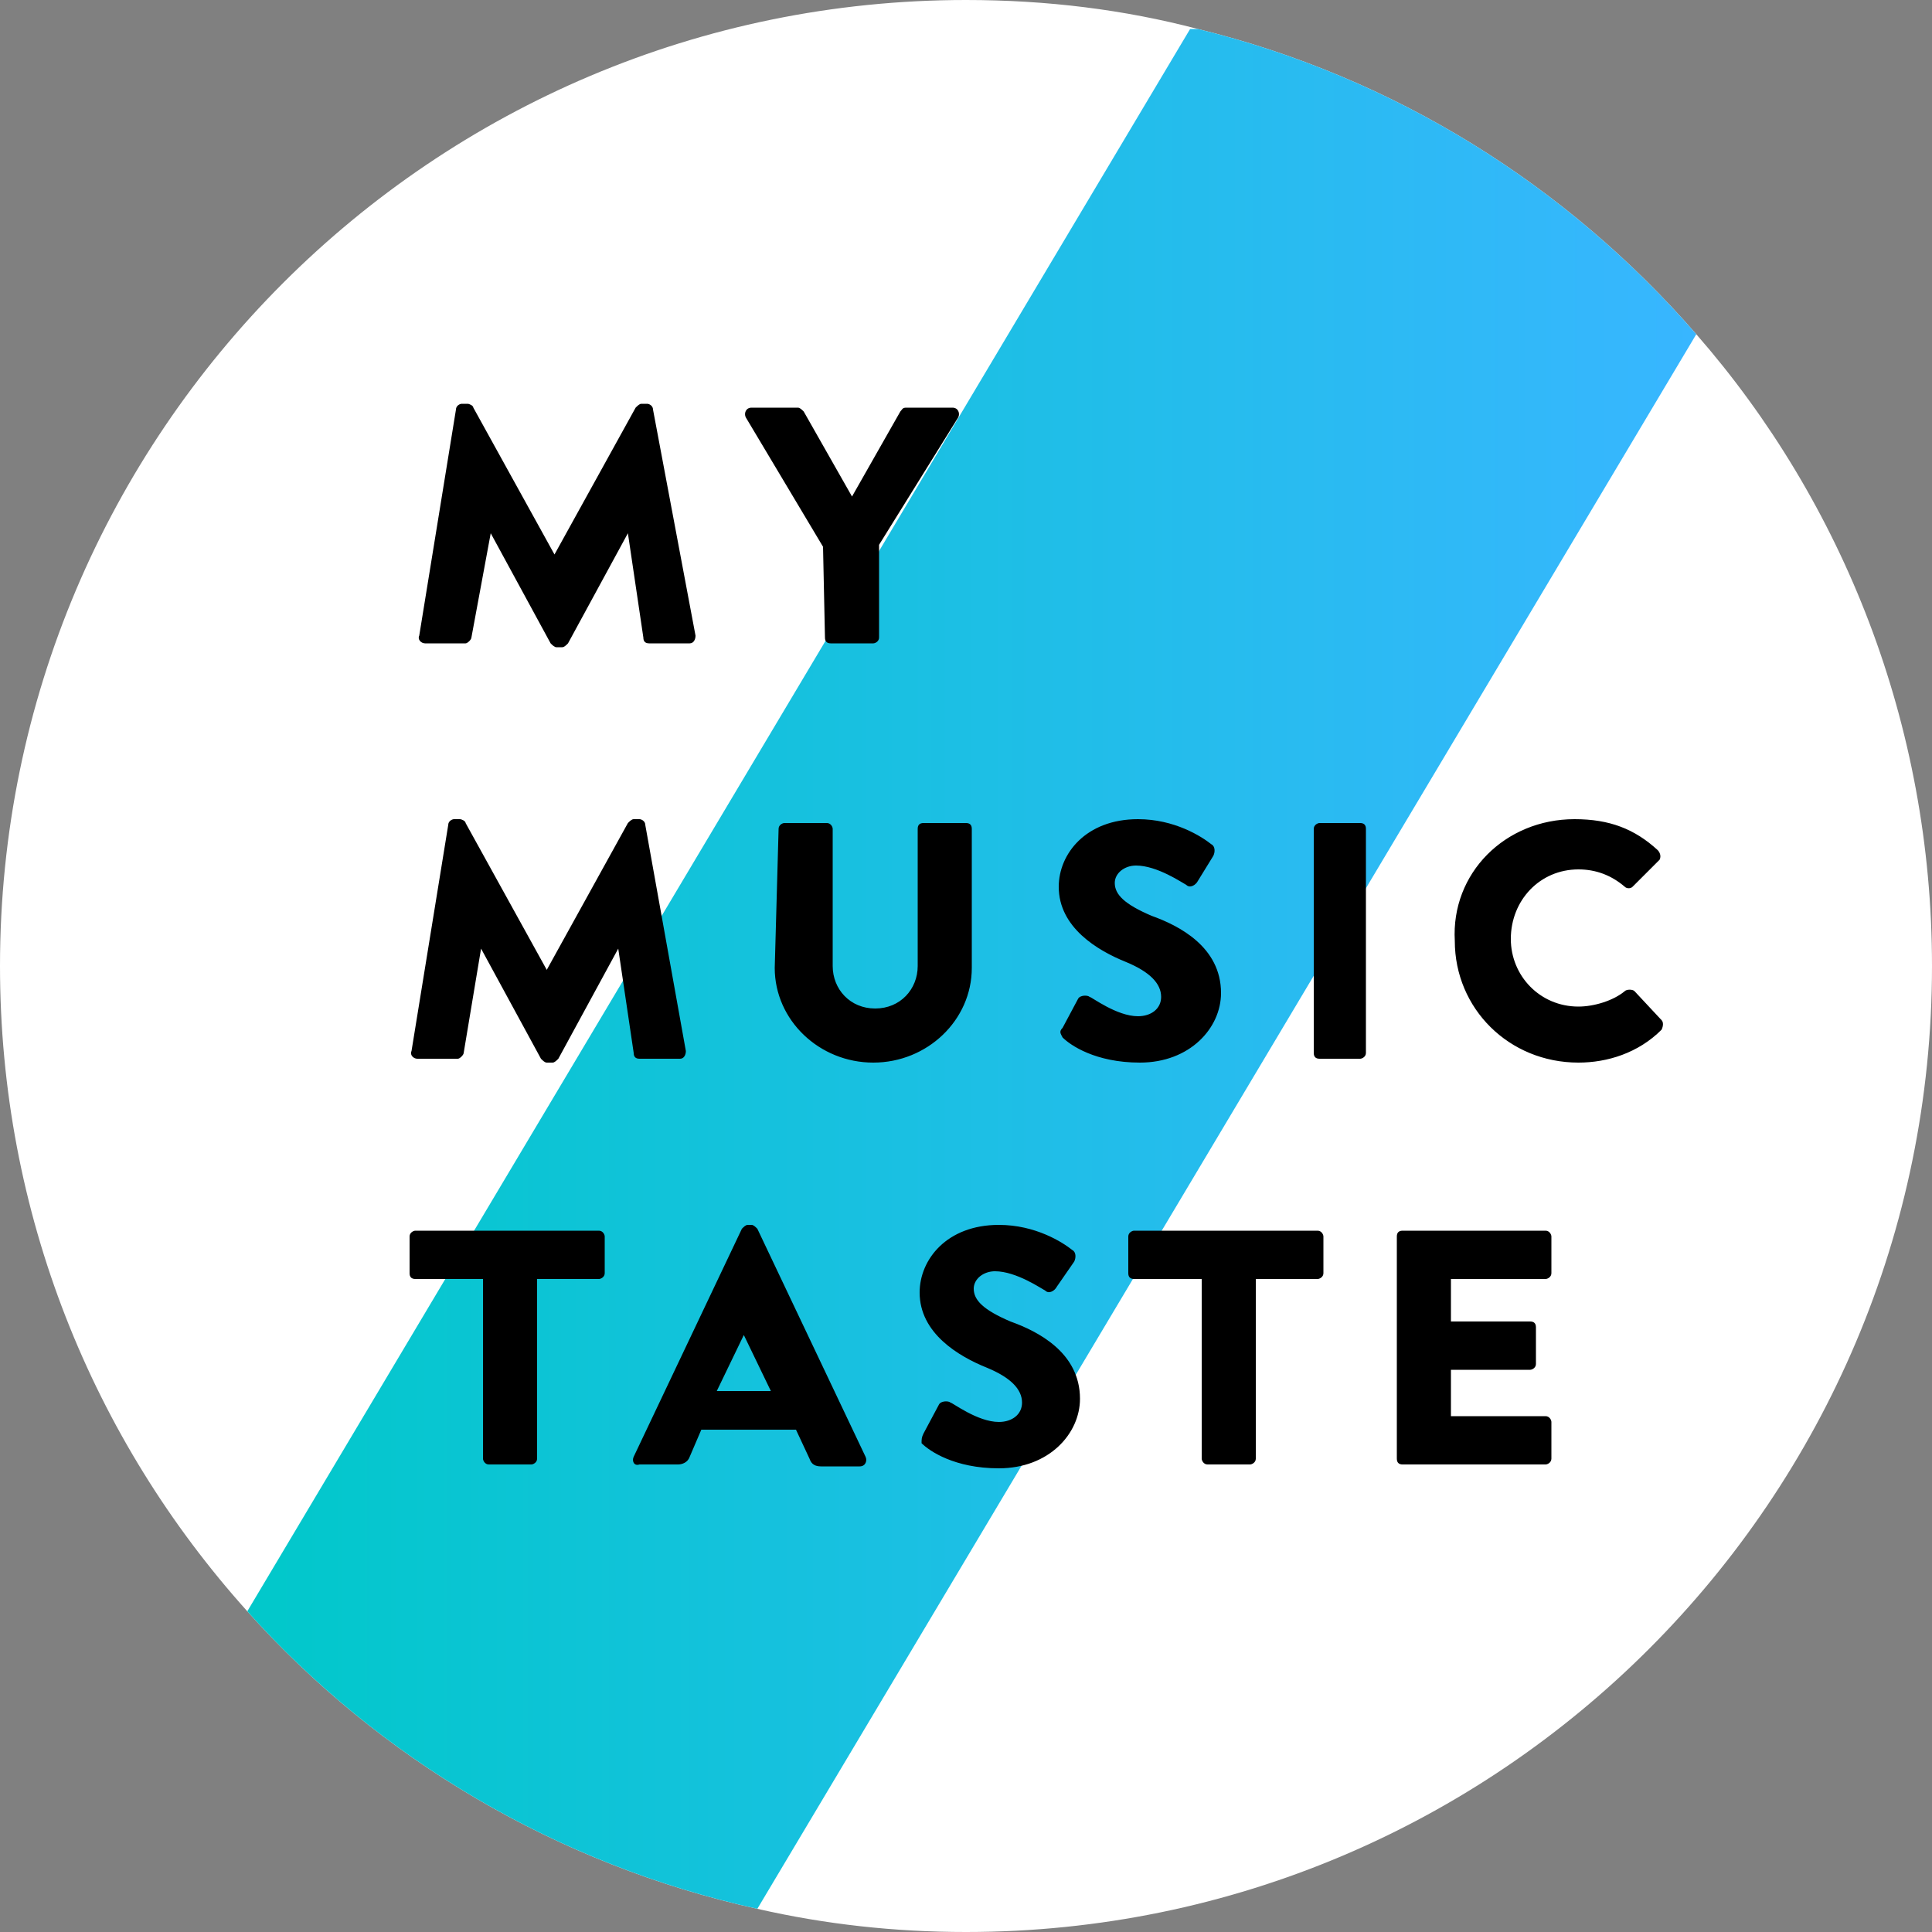
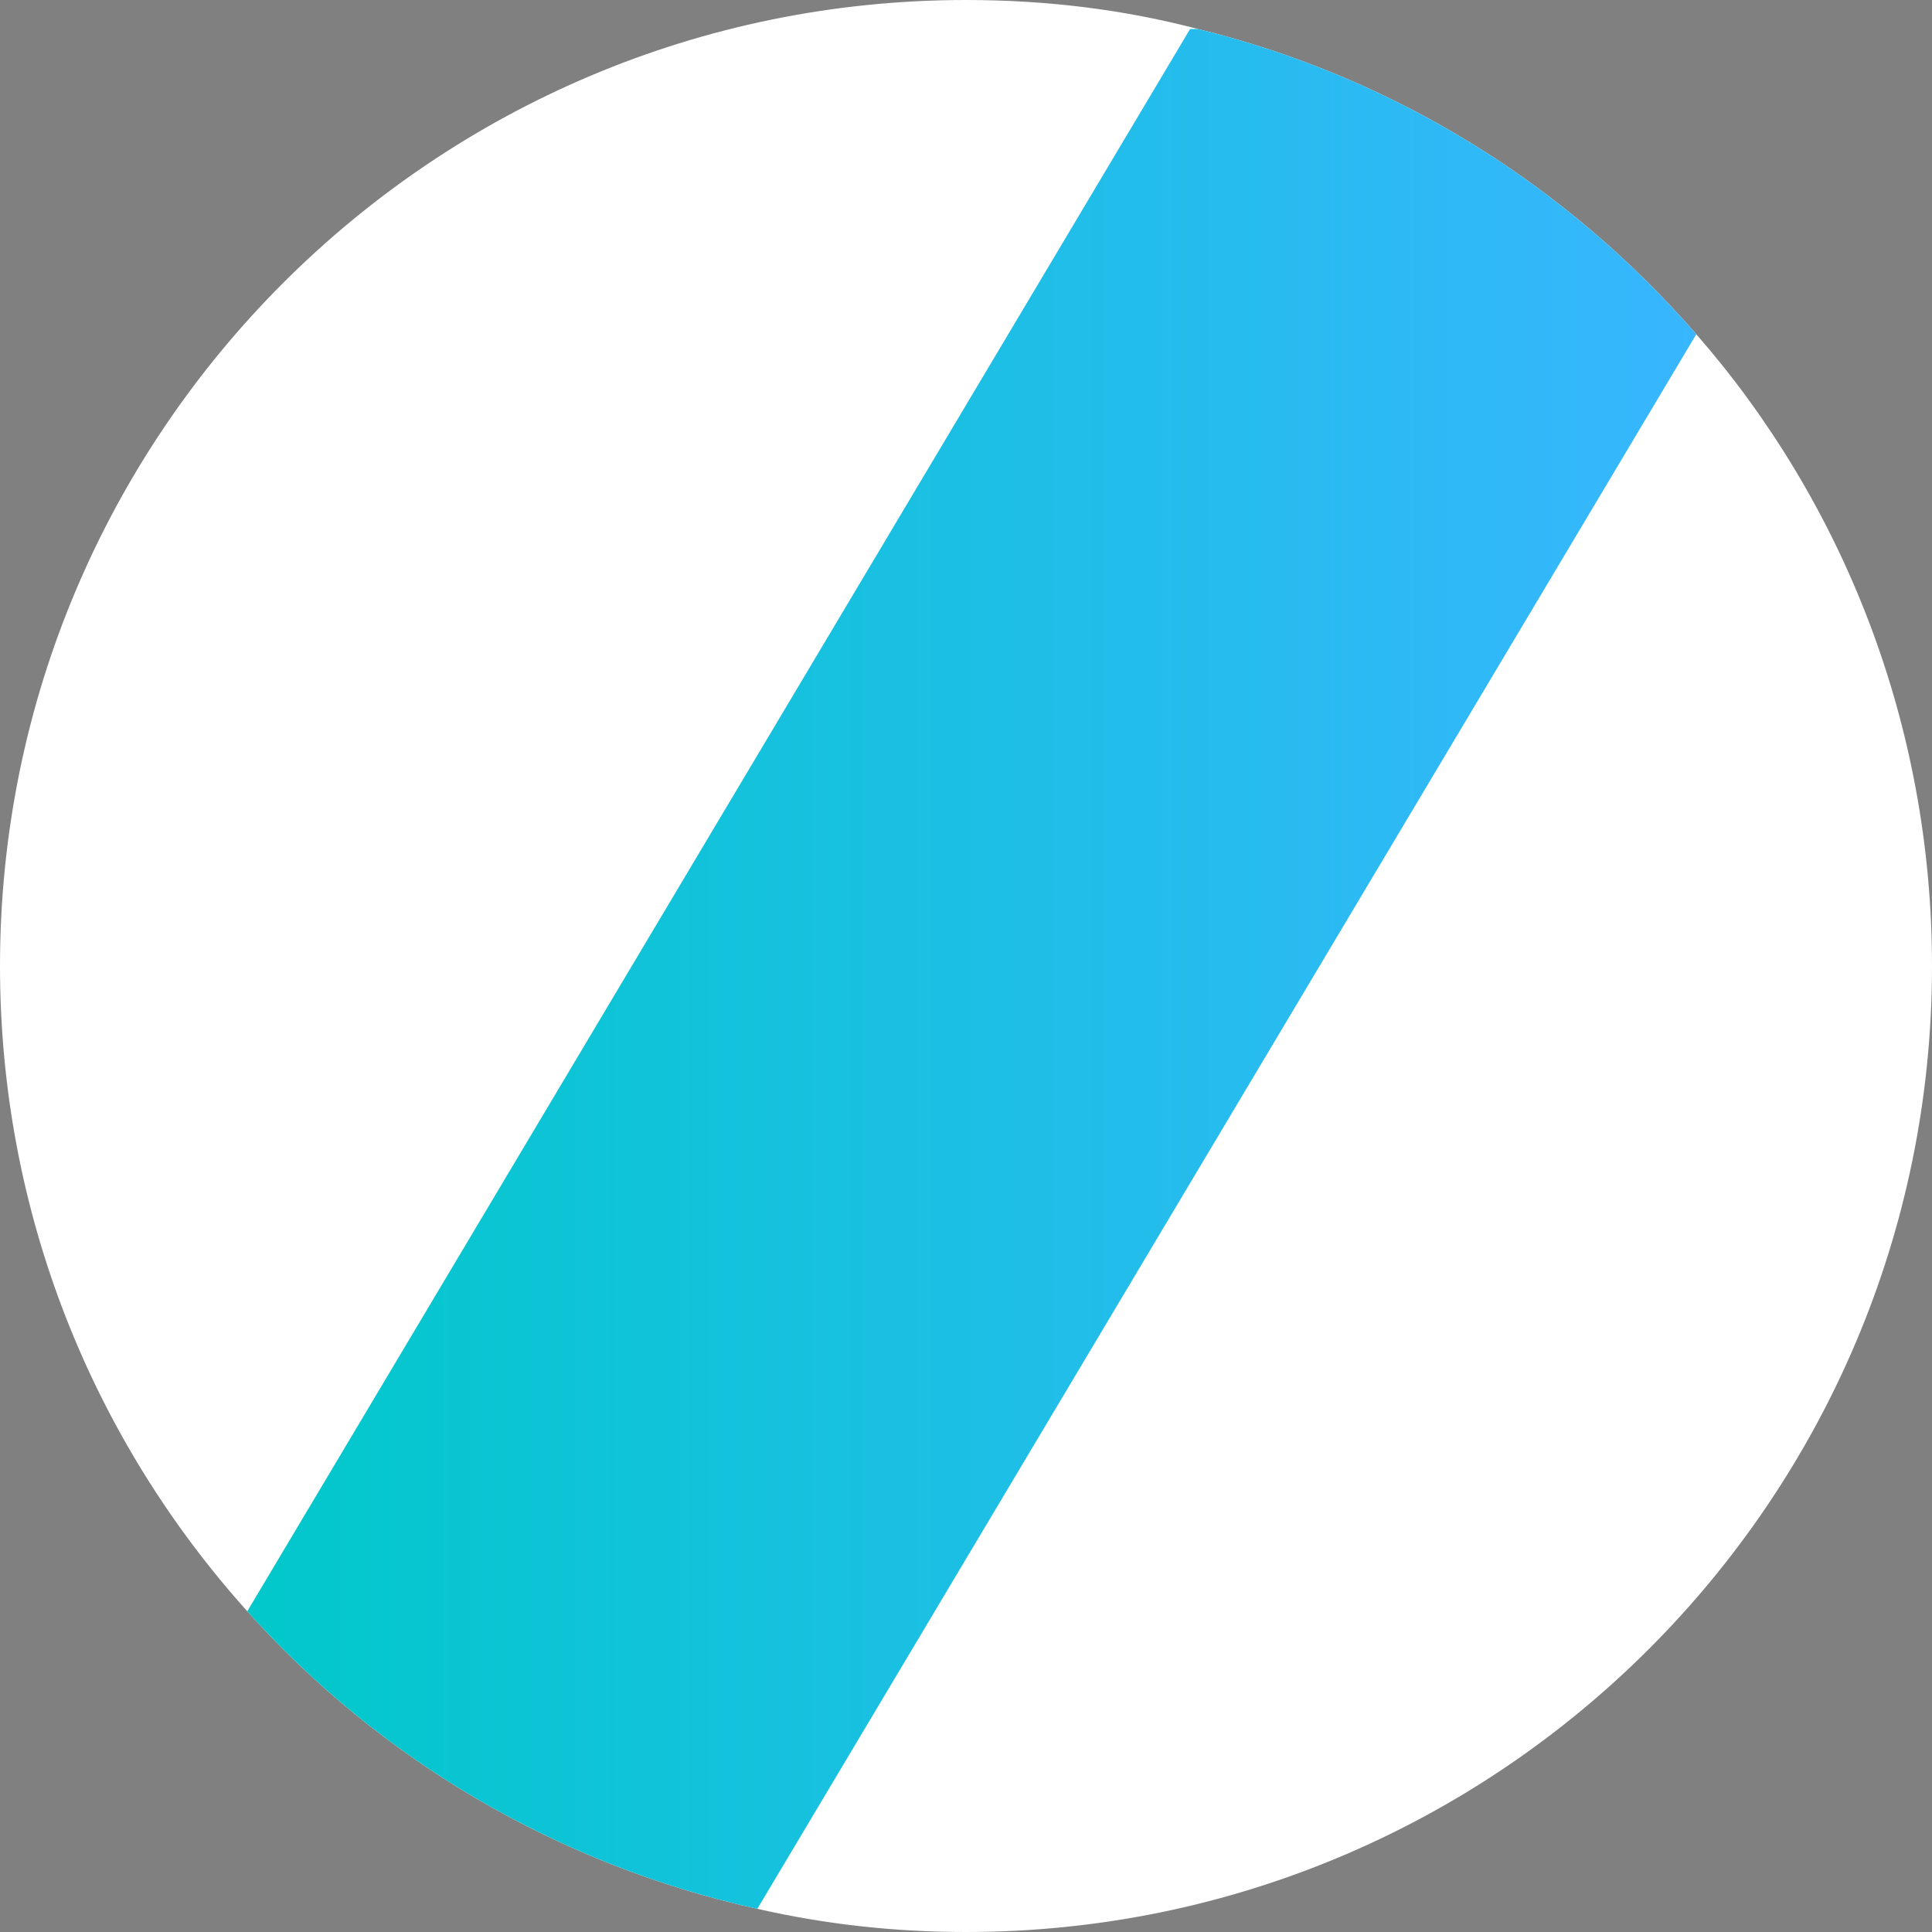
<svg xmlns="http://www.w3.org/2000/svg" version="1.1" id="Layer_1" x="0px" y="0px" viewBox="0 0 100 100" style="enable-background:new 0 0 100 100;" xml:space="preserve">
  <rect x="0" y="0" width="100" height="100" fill="#808080" stroke="none" />
  <style type="text/css">
	.st0{fill:#FFFFFF;}
	.st1{fill-rule:evenodd;clip-rule:evenodd;fill:url(#SVGID_1_);}
</style>
  <g>
    <path class="st0" d="M100,50c0,27.6-22.4,50-50,50c-3.7,0-7.3-0.4-10.8-1.2C28.8,96.5,19.6,91,12.8,83.4C4.8,74.5,0,62.8,0,50   C0,22.4,22.4,0,50,0c4.2,0,8.2,0.5,12,1.5C72.2,4,81.1,9.6,87.8,17.3C95.4,26,100,37.5,100,50z" />
    <linearGradient id="SVGID_1_" gradientUnits="userSpaceOnUse" x1="12.75" y1="50.145" x2="87.78" y2="50.145">
      <stop offset="0" style="stop-color:#01C8CA" />
      <stop offset="1" style="stop-color:#38B6FF" />
    </linearGradient>
    <path class="st1" d="M87.8,17.3L39.2,98.8C28.8,96.5,19.6,91,12.8,83.4L61.6,1.5H62C72.2,4,81.1,9.6,87.8,17.3z" />
-     <path d="M72.3,64c0-0.2,0.1-0.3,0.3-0.3H80c0.2,0,0.3,0.2,0.3,0.3v1.9c0,0.2-0.2,0.3-0.3,0.3h-4.9v2.2h4.1c0.2,0,0.3,0.1,0.3,0.3   v1.9c0,0.2-0.2,0.3-0.3,0.3h-4.1v2.4H80c0.2,0,0.3,0.2,0.3,0.3v1.9c0,0.2-0.2,0.3-0.3,0.3h-7.4c-0.2,0-0.3-0.1-0.3-0.3L72.3,64   L72.3,64z M62.2,66.2h-3.5c-0.2,0-0.3-0.1-0.3-0.3c0,0,0,0,0,0V64c0-0.2,0.2-0.3,0.3-0.3c0,0,0,0,0,0h9.5c0.2,0,0.3,0.2,0.3,0.3   v1.9c0,0.2-0.2,0.3-0.3,0.3c0,0,0,0,0,0H65v9.3c0,0.2-0.2,0.3-0.3,0.3h-2.2c-0.2,0-0.3-0.2-0.3-0.3L62.2,66.2L62.2,66.2z    M47.8,74.2l0.8-1.5c0.1-0.2,0.5-0.2,0.6-0.1c0.1,0,1.4,1,2.5,1c0.7,0,1.2-0.4,1.2-1c0-0.7-0.6-1.3-1.8-1.8   c-1.5-0.6-3.5-1.8-3.5-3.9c0-1.7,1.4-3.5,4.1-3.5c1.9,0,3.3,0.9,3.8,1.3c0.2,0.1,0.2,0.4,0.1,0.6l-0.9,1.3   c-0.1,0.2-0.4,0.4-0.6,0.2c-0.2-0.1-1.5-1-2.6-1c-0.6,0-1.1,0.4-1.1,0.9c0,0.6,0.5,1.1,1.9,1.7c1.4,0.5,3.6,1.6,3.6,4   c0,1.8-1.6,3.6-4.2,3.6c-2.3,0-3.6-0.9-4-1.3C47.7,74.5,47.7,74.4,47.8,74.2 M39.9,72l-1.4-2.9h0L37.1,72H39.9L39.9,72z M32.8,75.4   l5.6-11.8c0.1-0.1,0.2-0.2,0.3-0.2h0.2c0.1,0,0.2,0.1,0.3,0.2l5.6,11.8c0.1,0.2,0,0.5-0.3,0.5h-2c-0.3,0-0.5-0.1-0.6-0.4L41.2,74   h-4.9l-0.6,1.4c-0.1,0.3-0.4,0.4-0.6,0.4h-2C32.8,75.9,32.7,75.6,32.8,75.4L32.8,75.4z M25,66.2h-3.5c-0.2,0-0.3-0.1-0.3-0.3   c0,0,0,0,0,0V64c0-0.2,0.2-0.3,0.3-0.3c0,0,0,0,0,0H31c0.2,0,0.3,0.2,0.3,0.3v1.9c0,0.2-0.2,0.3-0.3,0.3c0,0,0,0,0,0h-3.2v9.3   c0,0.2-0.2,0.3-0.3,0.3h-2.2c-0.2,0-0.3-0.2-0.3-0.3L25,66.2L25,66.2z M81.5,42.4c1.8,0,3.1,0.5,4.3,1.6c0.1,0.1,0.2,0.3,0.1,0.5   c0,0,0,0,0,0l-1.4,1.4c-0.1,0.1-0.3,0.1-0.4,0c-0.7-0.6-1.5-0.9-2.4-0.9c-2,0-3.5,1.6-3.5,3.6c0,1.9,1.5,3.5,3.5,3.5   c0.8,0,1.8-0.3,2.4-0.8c0.1-0.1,0.4-0.1,0.5,0l1.4,1.5c0.1,0.1,0.1,0.3,0,0.5c-1.2,1.2-2.8,1.7-4.3,1.7c-3.6,0-6.4-2.8-6.4-6.3   C75.1,45.2,77.9,42.4,81.5,42.4 M68,42.9c0-0.2,0.2-0.3,0.3-0.3h2.1c0.2,0,0.3,0.1,0.3,0.3v11.6c0,0.2-0.2,0.3-0.3,0.3h-2.1   c-0.2,0-0.3-0.1-0.3-0.3V42.9z M55,53.2l0.8-1.5c0.1-0.2,0.5-0.2,0.6-0.1c0.1,0,1.4,1,2.5,1c0.7,0,1.2-0.4,1.2-1   c0-0.7-0.6-1.3-1.8-1.8c-1.5-0.6-3.5-1.8-3.5-3.9c0-1.7,1.4-3.5,4.1-3.5c1.9,0,3.3,0.9,3.8,1.3c0.2,0.1,0.2,0.4,0.1,0.6L62,45.6   c-0.1,0.2-0.4,0.4-0.6,0.2c-0.2-0.1-1.5-1-2.6-1c-0.6,0-1.1,0.4-1.1,0.9c0,0.6,0.5,1.1,1.9,1.7c1.4,0.5,3.6,1.6,3.6,4   c0,1.8-1.6,3.6-4.2,3.6c-2.3,0-3.6-0.9-4-1.3C54.9,53.5,54.8,53.4,55,53.2 M40.3,42.9c0-0.2,0.2-0.3,0.3-0.3h2.2   c0.2,0,0.3,0.2,0.3,0.3V50c0,1.2,0.9,2.2,2.2,2.2c1.3,0,2.2-1,2.2-2.2v-7.1c0-0.2,0.1-0.3,0.3-0.3h2.2c0.2,0,0.3,0.1,0.3,0.3v7.2   c0,2.7-2.3,4.9-5.1,4.9c-2.8,0-5.1-2.2-5.1-4.9L40.3,42.9L40.3,42.9z M23.2,42.7c0-0.2,0.2-0.3,0.3-0.3h0.3c0.1,0,0.3,0.1,0.3,0.2   l4.2,7.6h0l4.2-7.6c0.1-0.1,0.2-0.2,0.3-0.2h0.3c0.1,0,0.3,0.1,0.3,0.3l2.1,11.7c0,0.2-0.1,0.4-0.3,0.4h-2.1   c-0.2,0-0.3-0.1-0.3-0.3L32,49.1h0l-3.1,5.7c-0.1,0.1-0.2,0.2-0.3,0.2h-0.3c-0.1,0-0.2-0.1-0.3-0.2l-3.1-5.7h0L24,54.5   c0,0.1-0.2,0.3-0.3,0.3h-2.1c-0.2,0-0.4-0.2-0.3-0.4L23.2,42.7L23.2,42.7z M42.6,28.3l-4-6.7c-0.1-0.2,0-0.5,0.3-0.5h2.4   c0.1,0,0.2,0.1,0.3,0.2l2.5,4.4l2.5-4.4c0.1-0.1,0.1-0.2,0.3-0.2h2.4c0.3,0,0.4,0.3,0.3,0.5l-4.1,6.6V33c0,0.2-0.2,0.3-0.3,0.3H43   c-0.2,0-0.3-0.1-0.3-0.3c0,0,0,0,0,0L42.6,28.3z M23.6,21.2c0-0.2,0.2-0.3,0.3-0.3h0.3c0.1,0,0.3,0.1,0.3,0.2l4.2,7.6h0l4.2-7.6   c0.1-0.1,0.2-0.2,0.3-0.2h0.3c0.1,0,0.3,0.1,0.3,0.3L36,32.9c0,0.2-0.1,0.4-0.3,0.4h-2.1c-0.2,0-0.3-0.1-0.3-0.3l-0.8-5.4h0   l-3.1,5.7c-0.1,0.1-0.2,0.2-0.3,0.2h-0.3c-0.1,0-0.2-0.1-0.3-0.2l-3.1-5.7h0L24.4,33c0,0.1-0.2,0.3-0.3,0.3h-2.1   c-0.2,0-0.4-0.2-0.3-0.4L23.6,21.2L23.6,21.2z" />
  </g>
</svg>